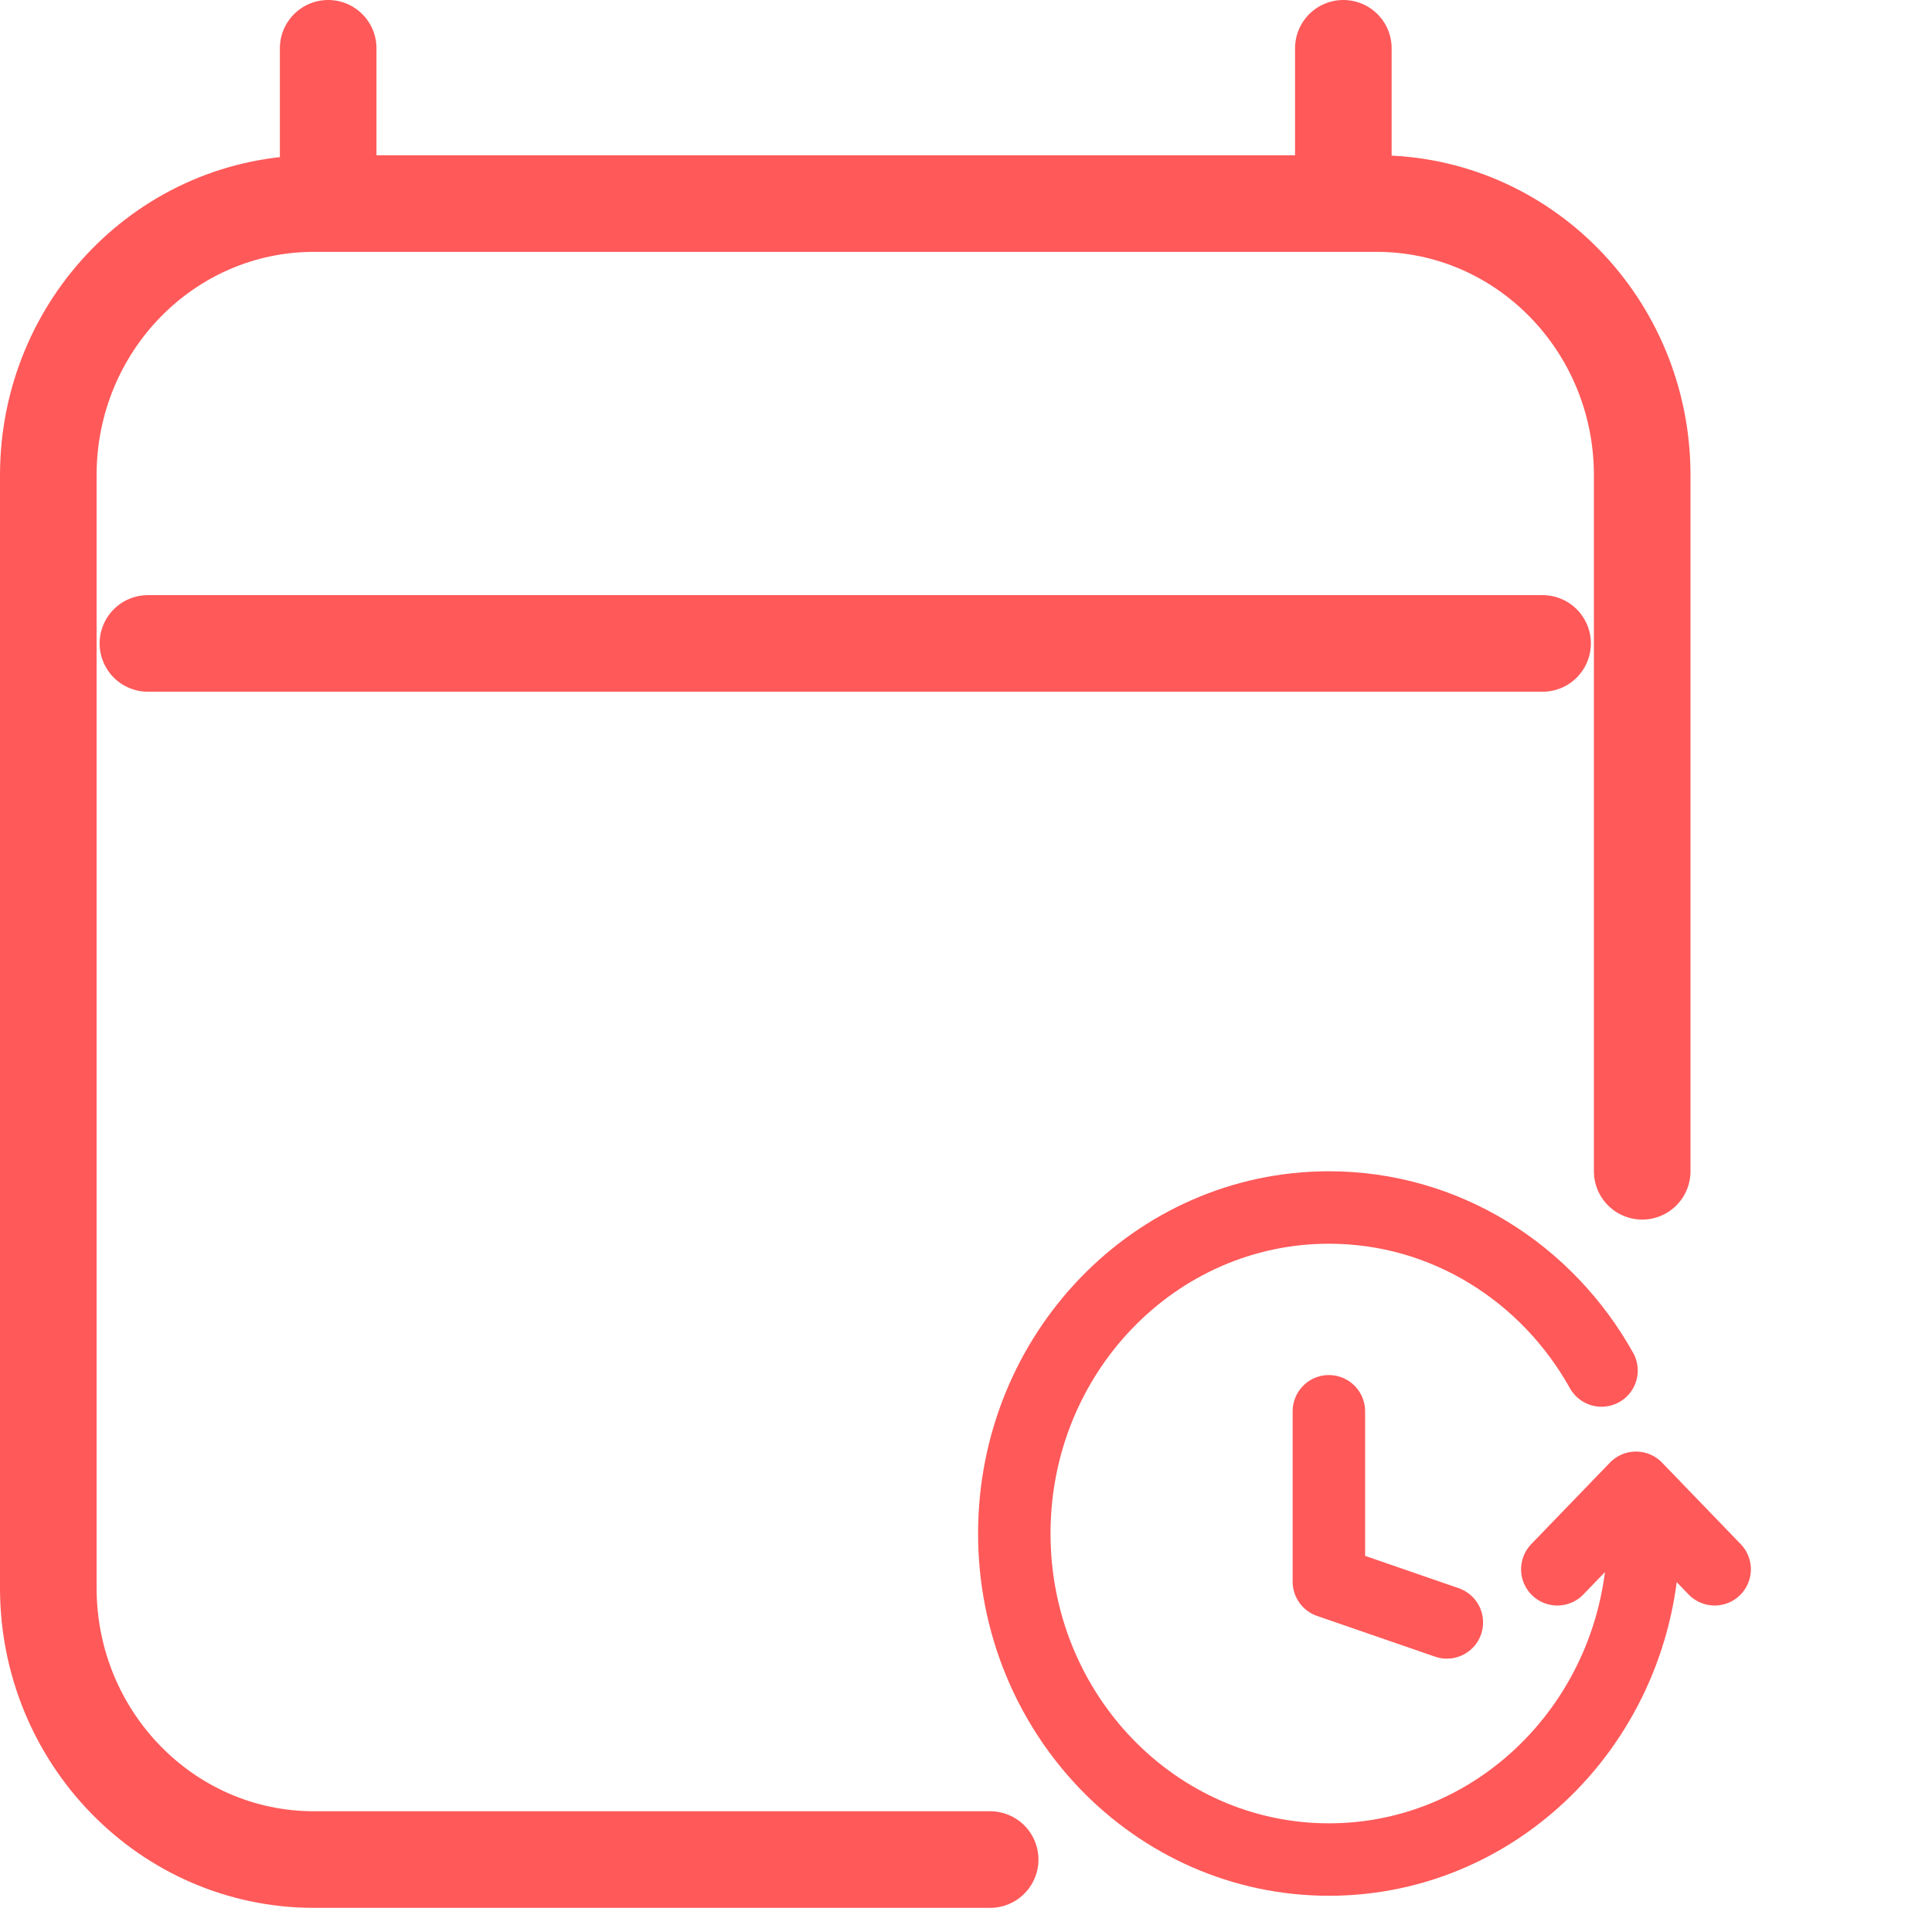
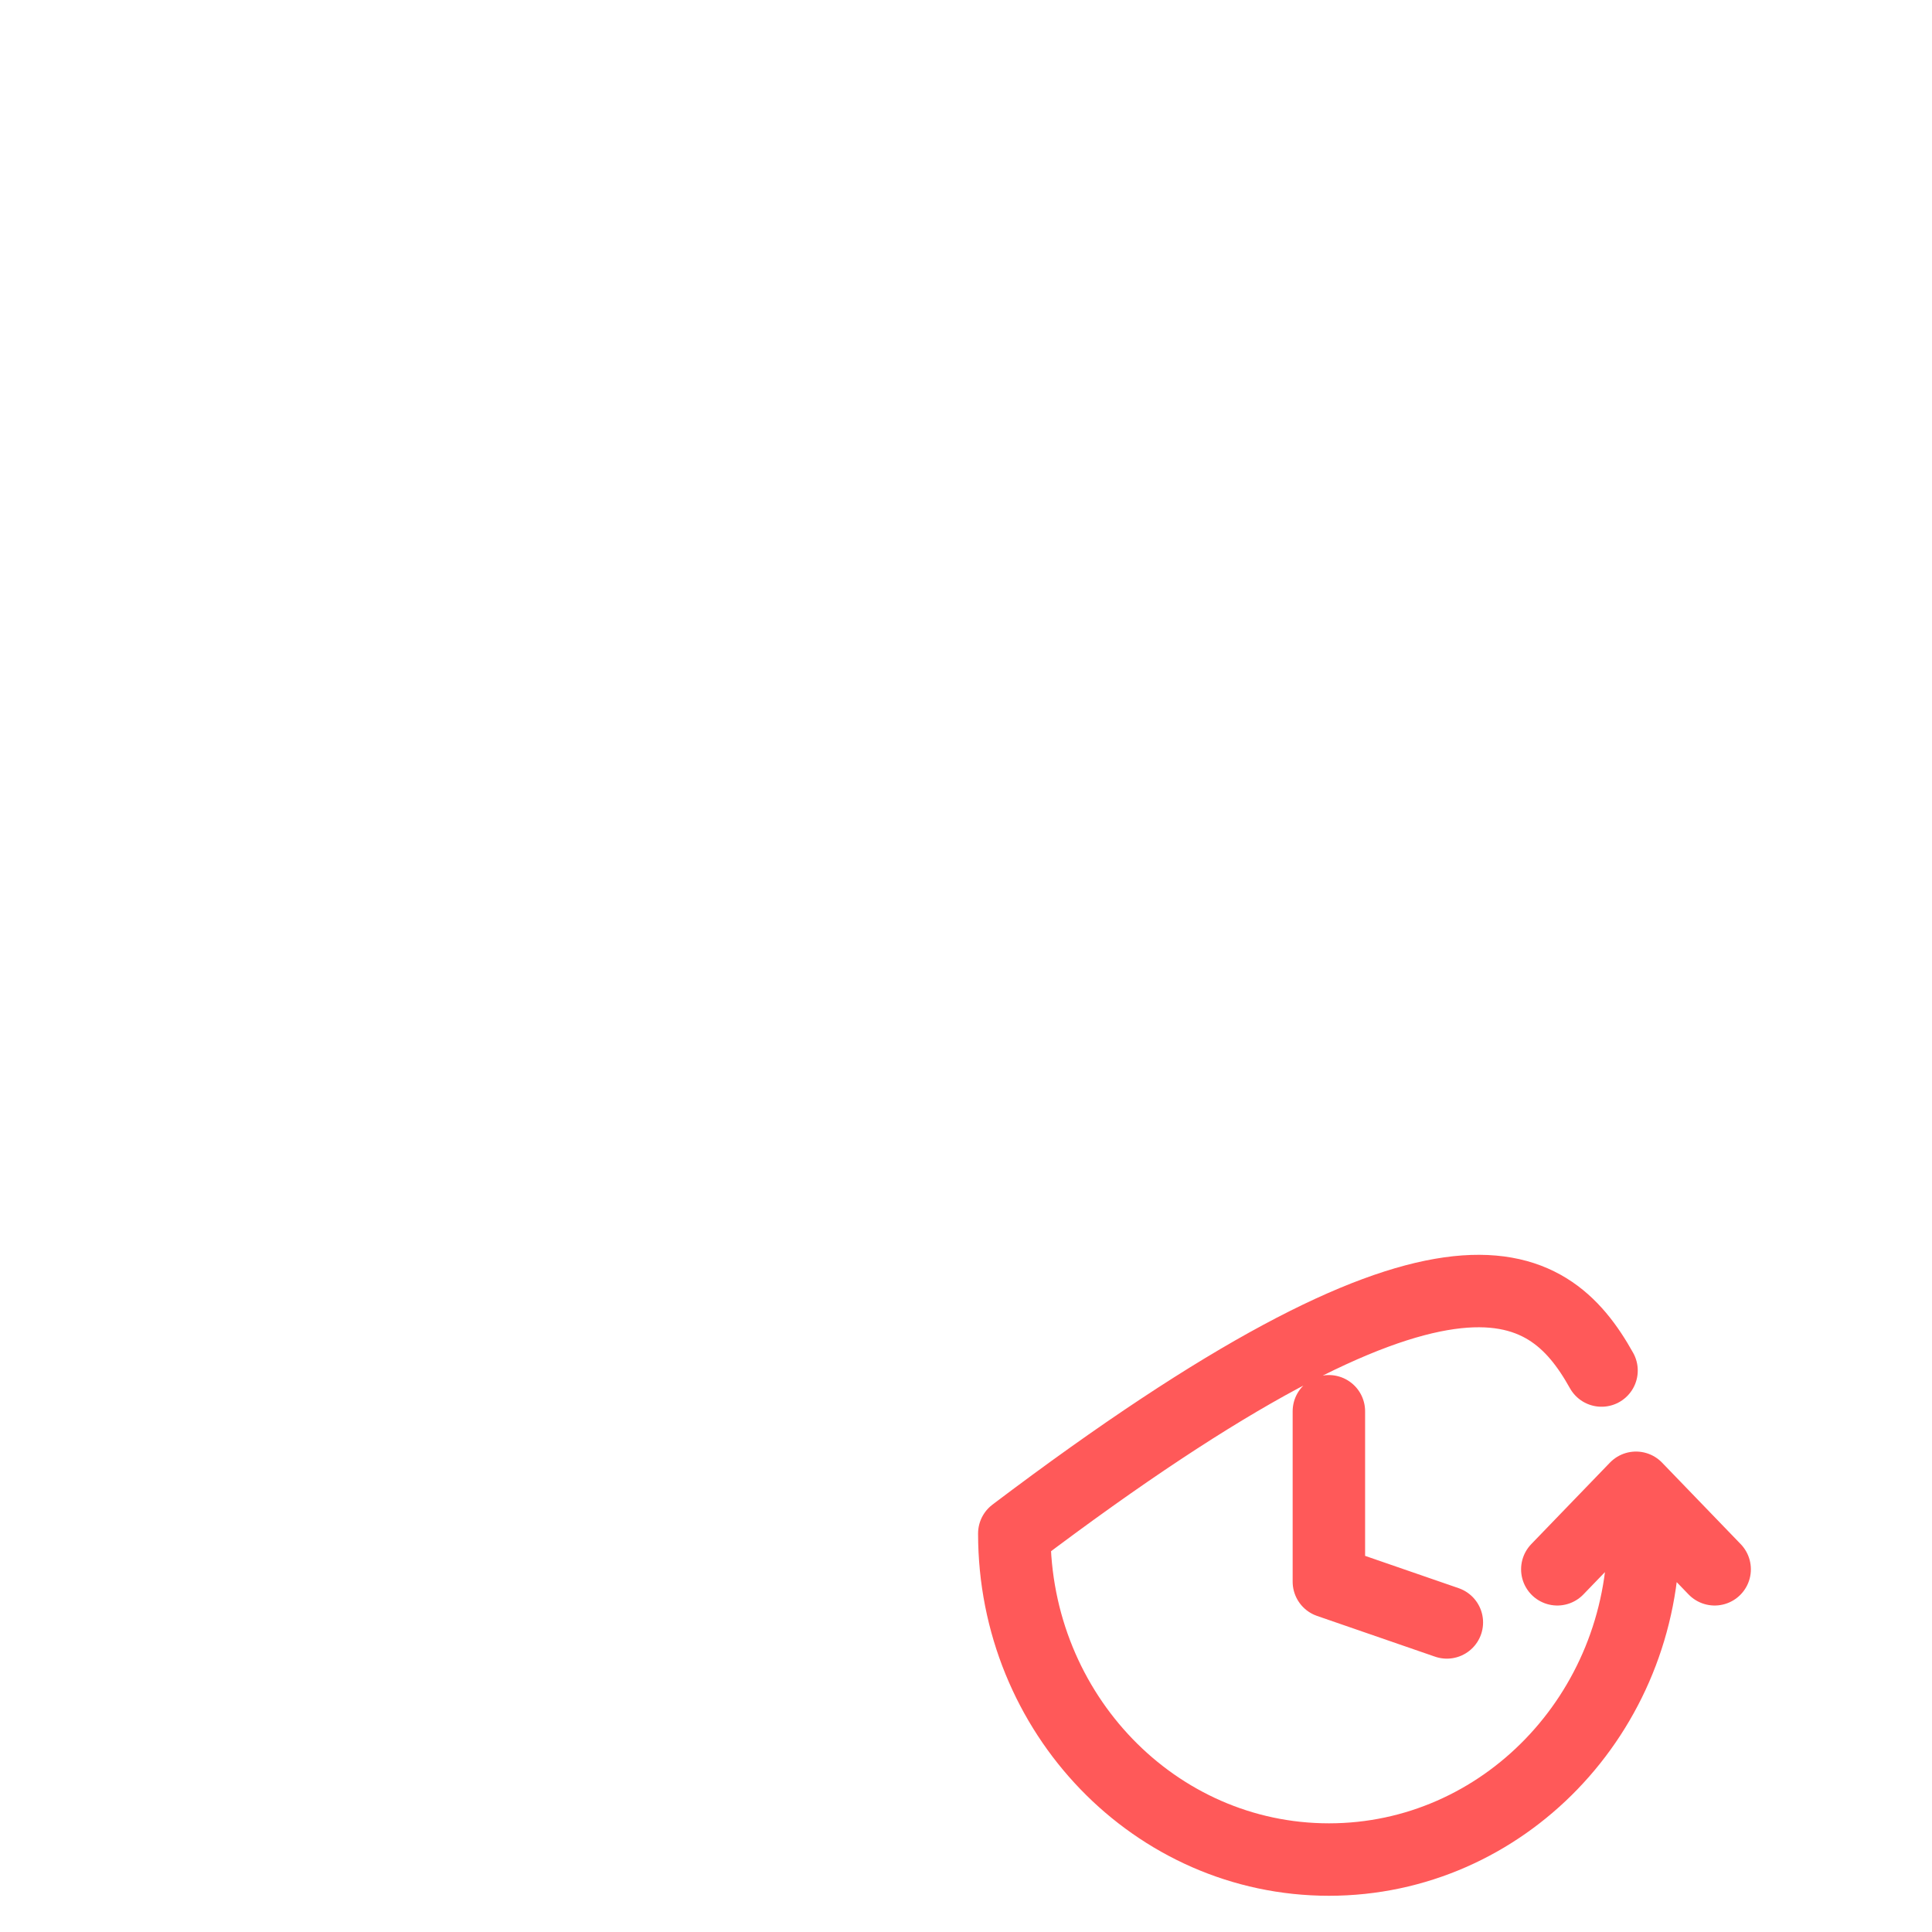
<svg xmlns="http://www.w3.org/2000/svg" width="80" height="80" viewBox="0 0 80 80" fill="none">
-   <path d="M6.125 26.643H63.875M13.589 2V8.429M55.625 2V8.429M41 77C33.025 77 13 77 13 77C13 77 13 77 13 77C6.925 77 2 71.963 2 65.75V19.678C2 13.465 6.925 8.429 13 8.429H57C63.075 8.429 68 13.465 68 19.678V48.5" stroke="#FF5959" stroke-width="4" stroke-linecap="round" stroke-linejoin="round" />
-   <path d="M68.059 63.5C68.059 70.956 62.226 77 55.03 77C47.834 77 42 70.956 42 63.5C42 56.044 47.834 50 55.03 50C59.853 50 64.064 52.715 66.316 56.75M64.485 64.981L67.743 61.606L71 64.981M59.911 67.181L55.026 65.494V58.438" stroke="#FF5959" stroke-width="3" stroke-linecap="round" stroke-linejoin="round" />
+   <path d="M68.059 63.5C68.059 70.956 62.226 77 55.03 77C47.834 77 42 70.956 42 63.5C59.853 50 64.064 52.715 66.316 56.75M64.485 64.981L67.743 61.606L71 64.981M59.911 67.181L55.026 65.494V58.438" stroke="#FF5959" stroke-width="3" stroke-linecap="round" stroke-linejoin="round" />
</svg>